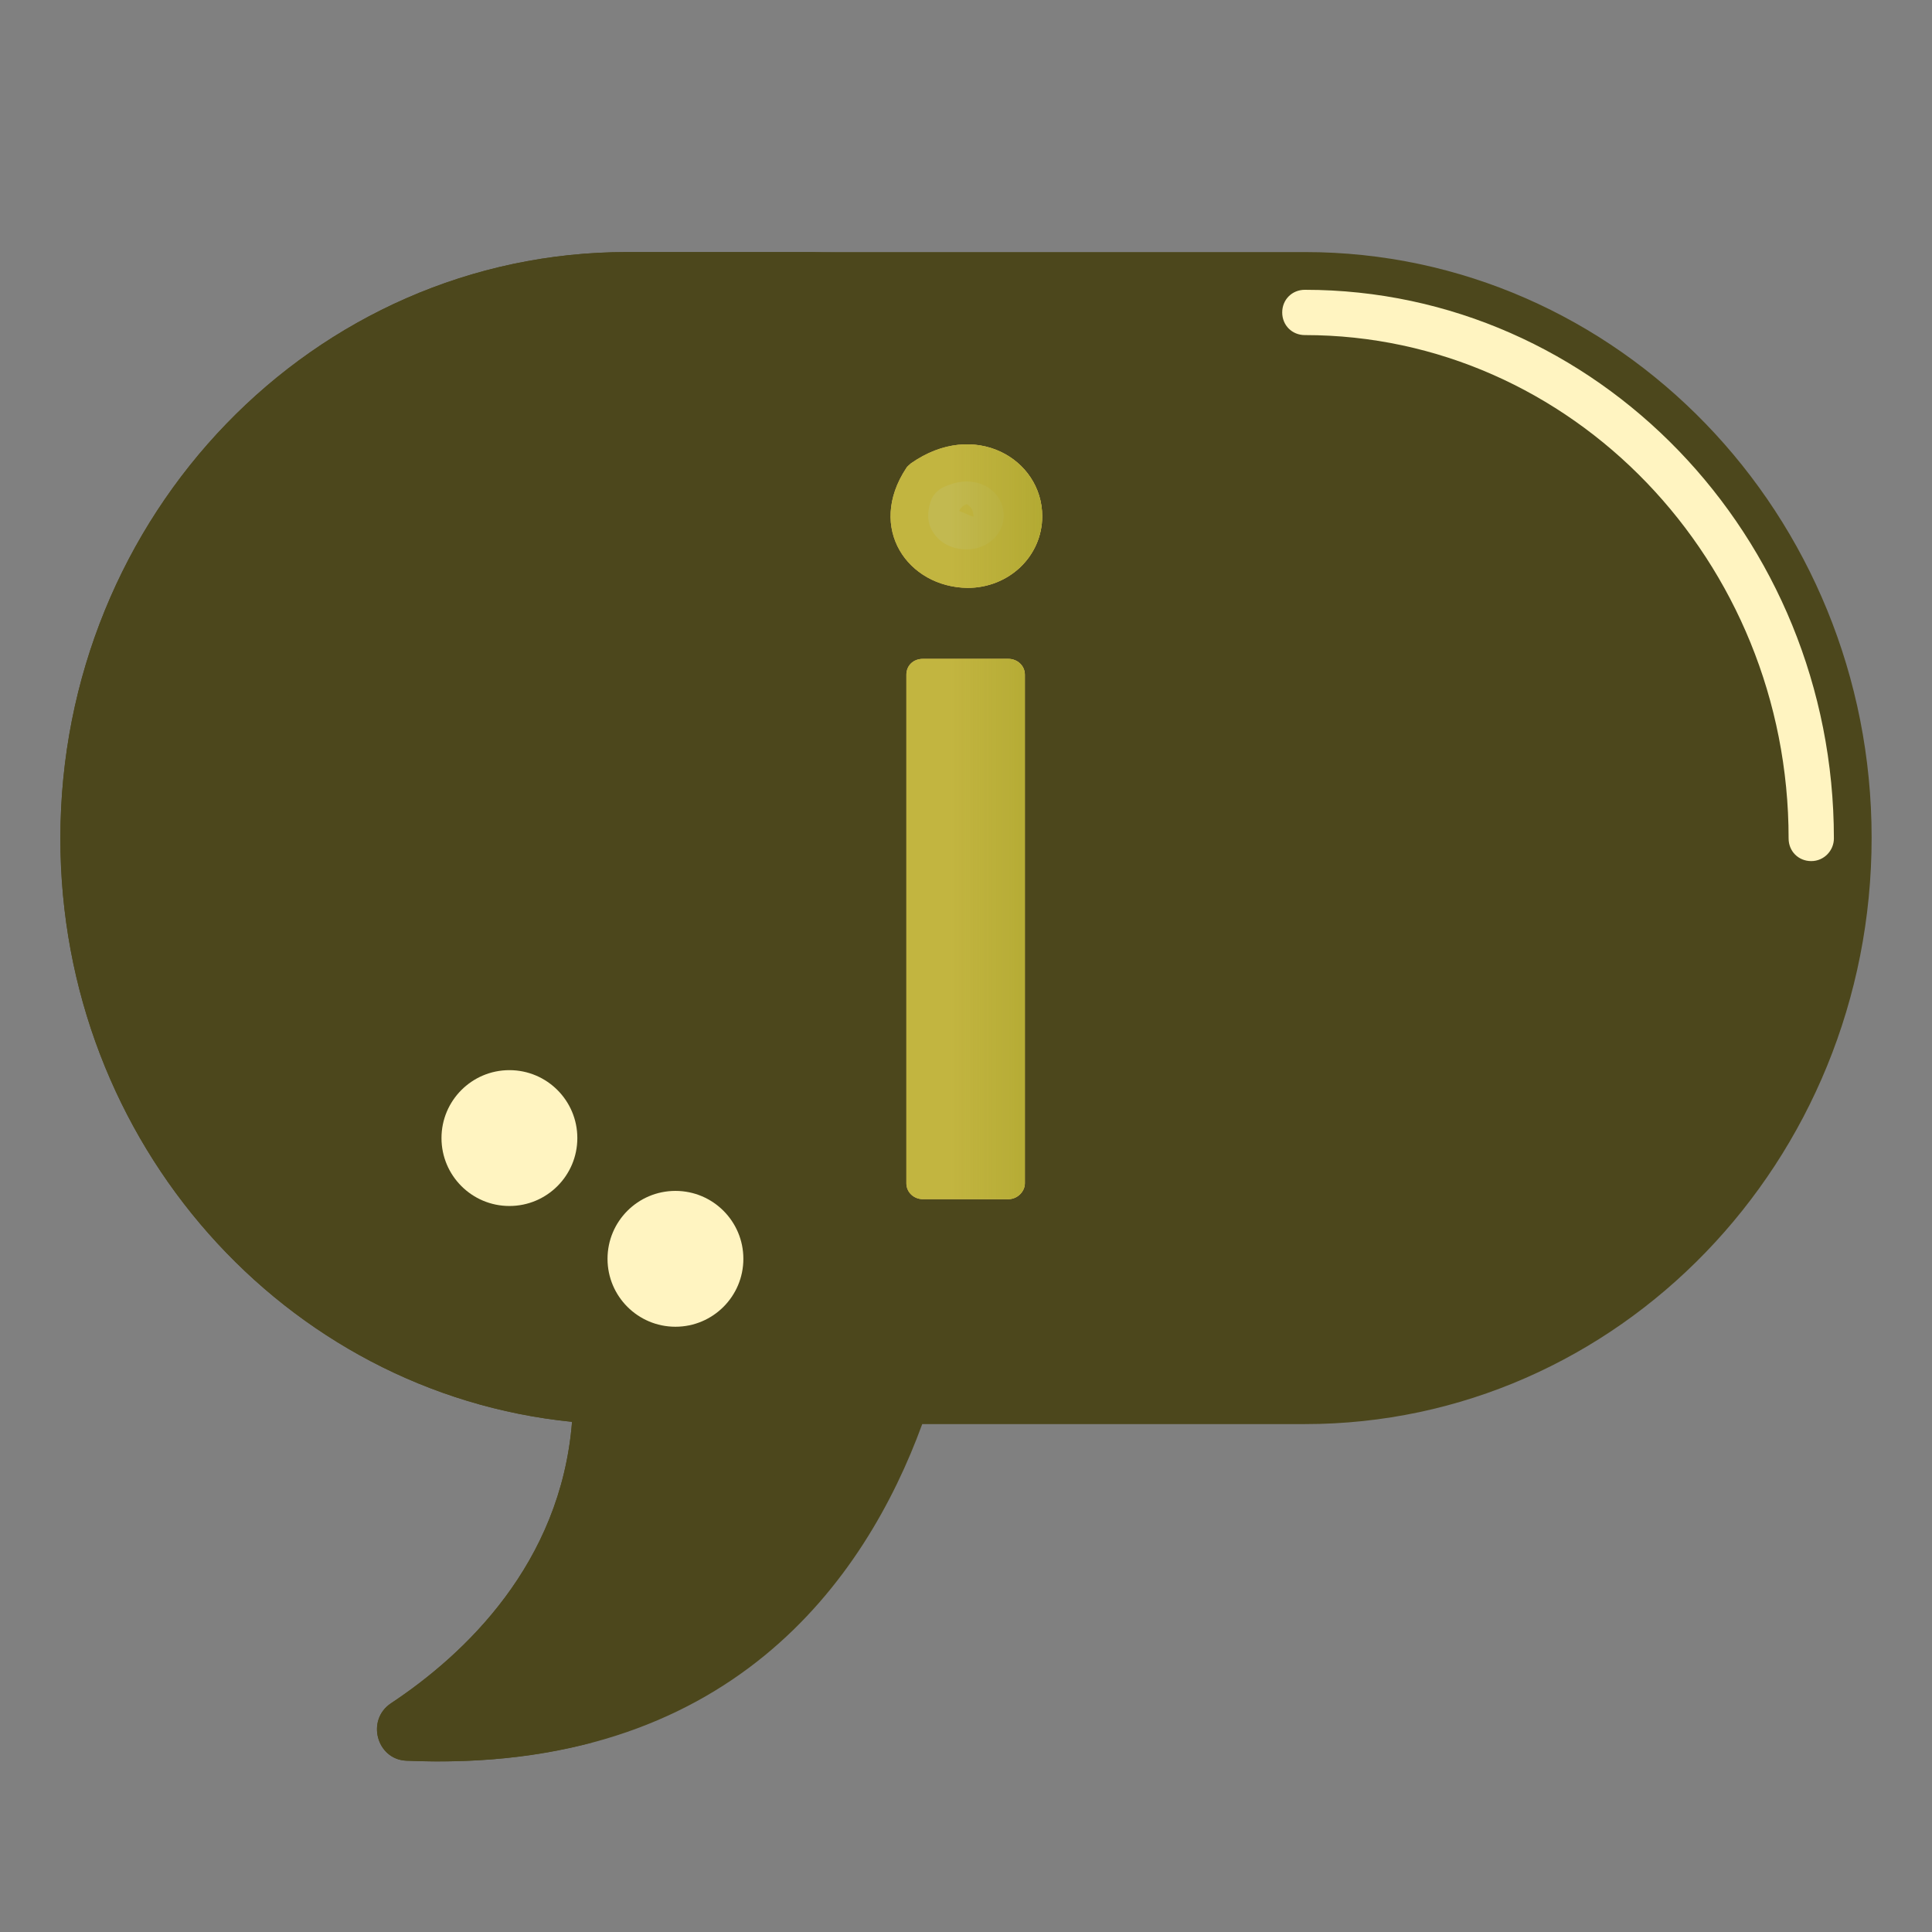
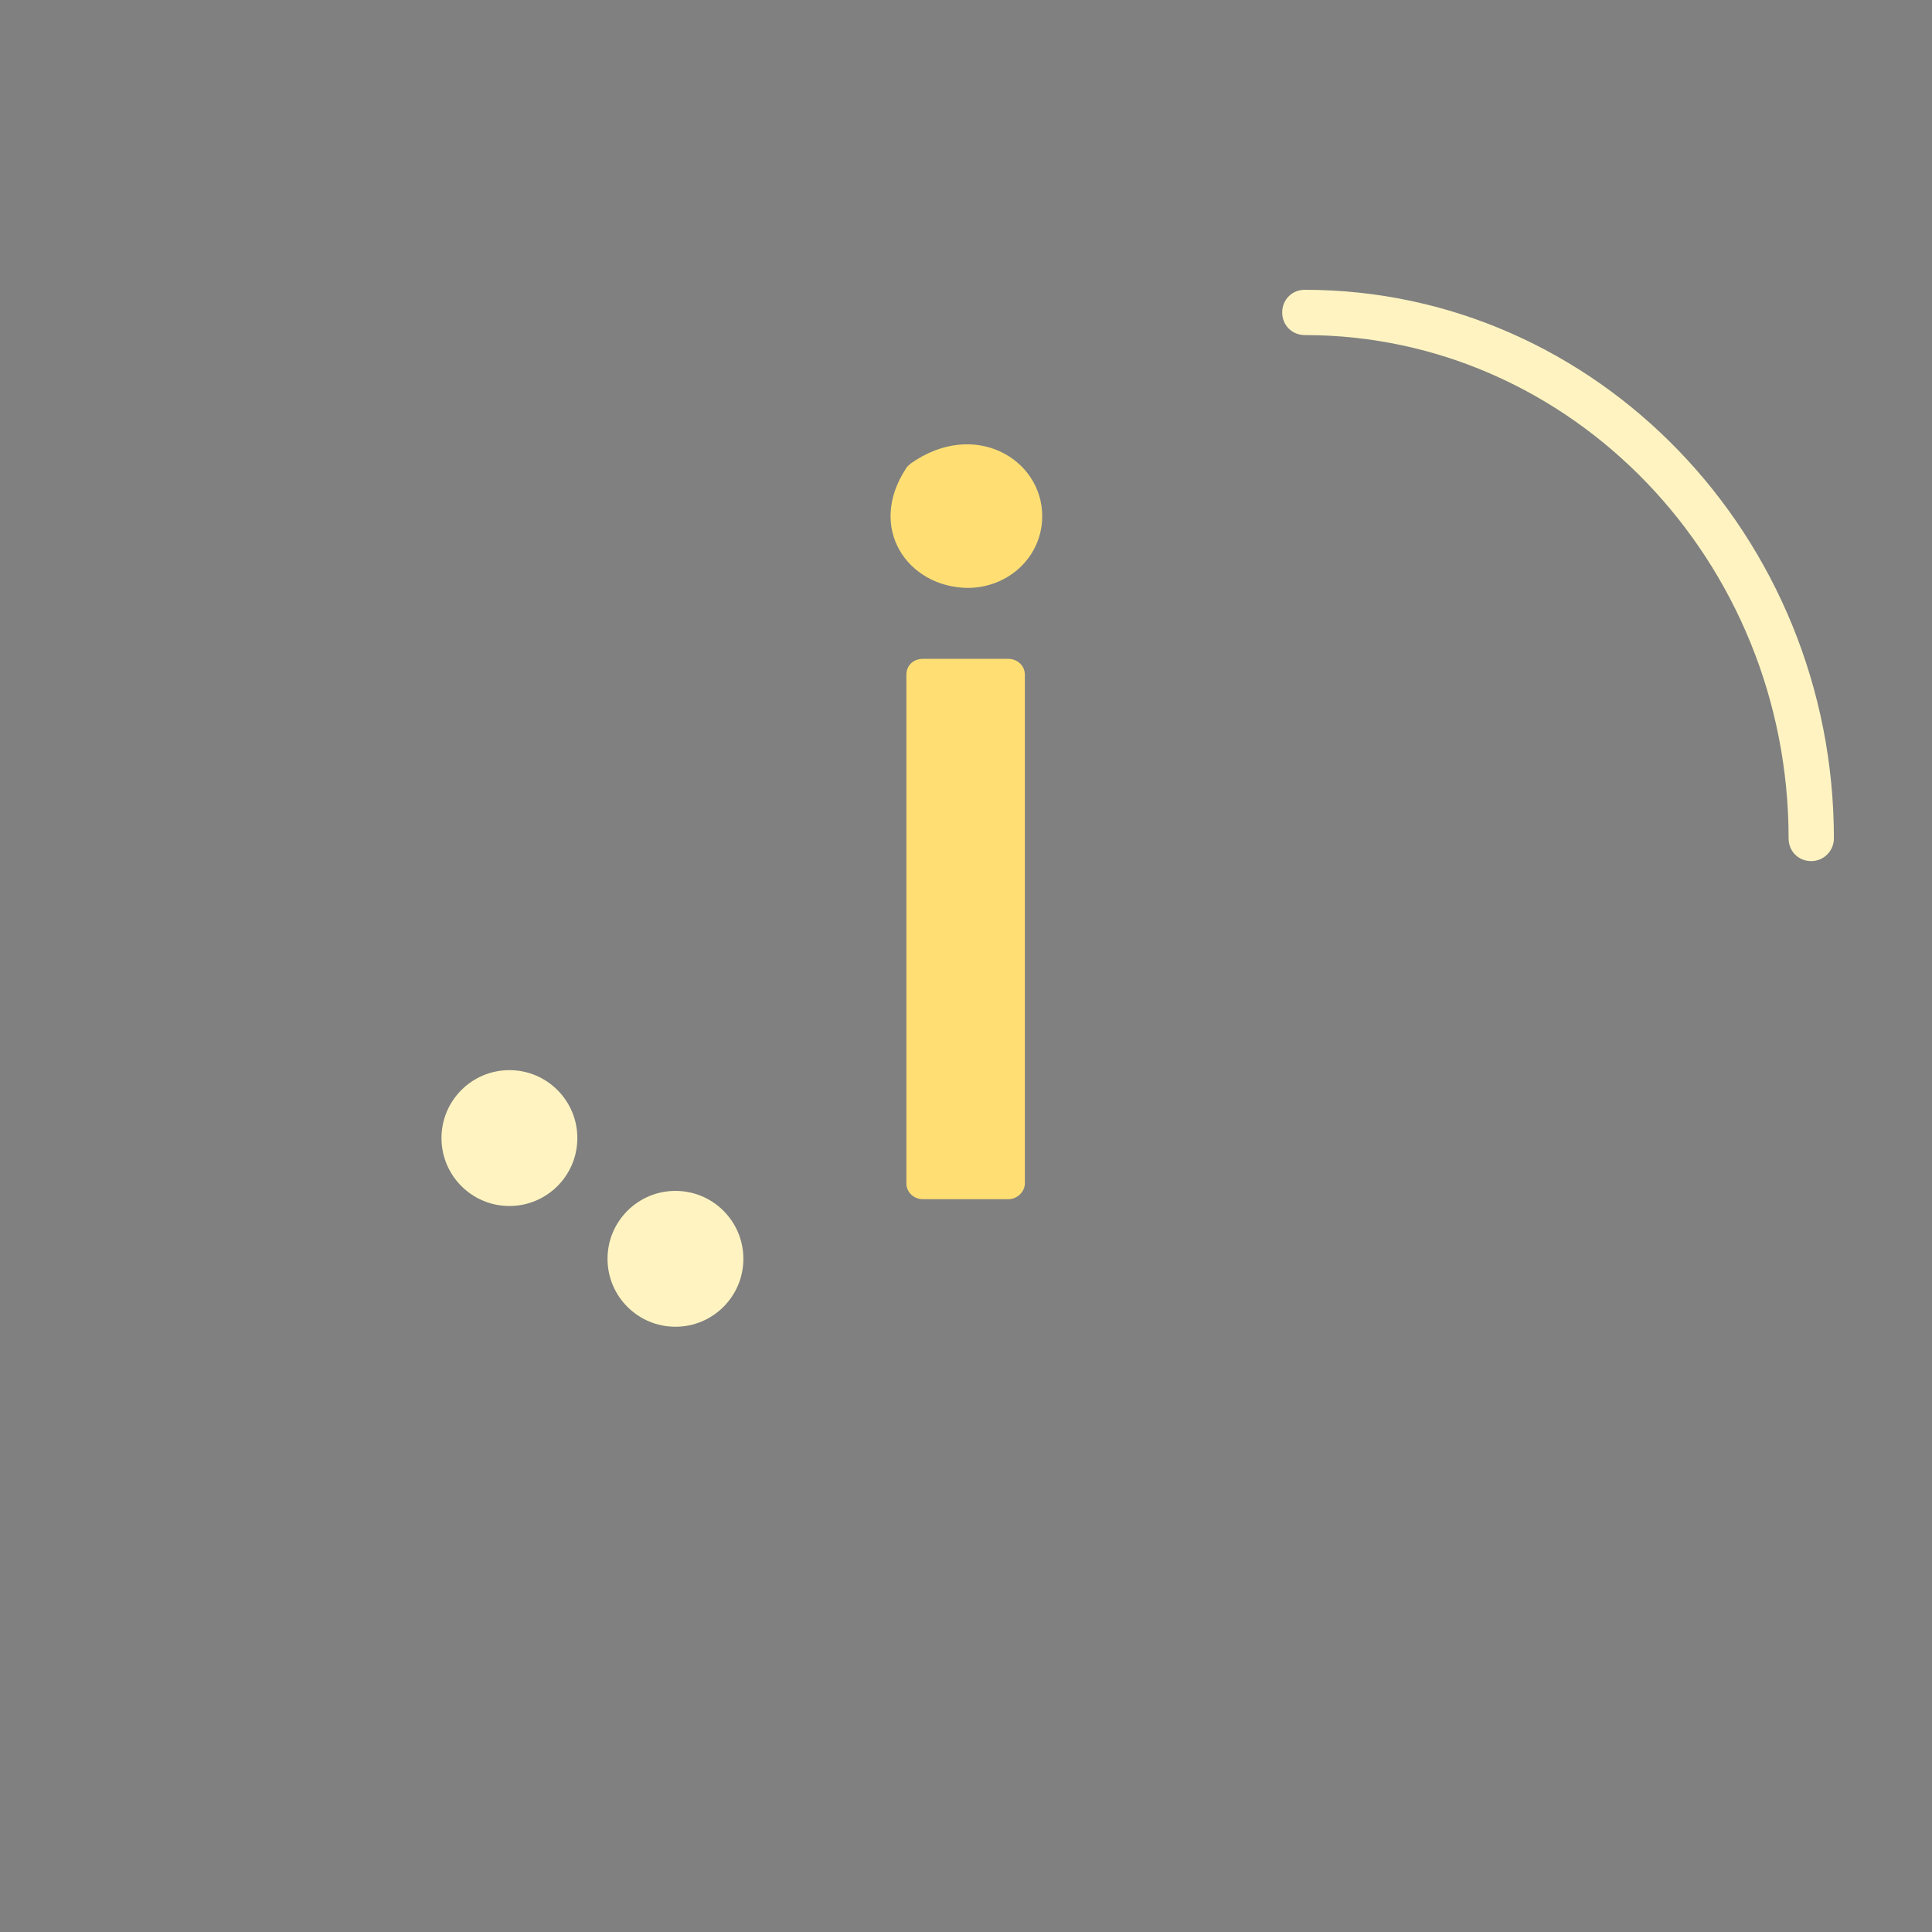
<svg xmlns="http://www.w3.org/2000/svg" version="1.1" id="Layer_1" x="0px" y="0px" viewBox="0 0 256 256" style="enable-background:new 0 0 256 256;" xml:space="preserve">
  <rect x="0" y="0" width="256" height="256" fill="#808080" stroke="none" />
  <style type="text/css">
	.st0{fill:#4C471C;}
	.st1{fill:#FFF4C1;}
	.st2{fill:#FFDF74;}
	.st3{fill:url(#SVGID_1_);}
</style>
  <g>
    <g>
-       <path class="st0" d="M172.9,33.4H83.1C41.6,33.4,8,68.2,8,111.1v0c0,40.4,29.8,73.5,67.8,77.3c-1.5,18.8-14.2,30.8-24,37.3    c-3.3,2.2-1.9,7.4,2,7.6c42.9,1.9,60.9-24.1,68.4-44.6h50.7c41.5,0,75.1-34.8,75.1-77.7v0C248,68.2,214.4,33.4,172.9,33.4z" />
-     </g>
+       </g>
    <g>
      <path class="st1" d="M240,114.1c-1.7,0-3-1.3-3-3c0-36.8-28.8-66.7-64.1-66.7c-1.7,0-3-1.3-3-3s1.3-3,3-3    c38.6,0,70.1,32.6,70.1,72.7C243,112.7,241.7,114.1,240,114.1z" />
    </g>
    <g>
      <g>
        <path class="st2" d="M120.1,62c0.1-0.2,0.4-0.4,0.6-0.6c8.4-5.9,17.4-0.6,17.4,7c0,5.3-4.4,9.5-9.9,9.5     C120.3,77.8,114.8,70,120.1,62z M122.3,87.3h11.3c1.2,0,2.2,0.9,2.2,2.1v67.4c0,1.1-1,2.1-2.2,2.1h-11.3c-1.2,0-2.2-0.9-2.2-2.1     V89.4C120.1,88.2,121,87.3,122.3,87.3z" />
      </g>
      <g>
-         <path class="st1" d="M128.1,72.8c-2,0-3.7-0.9-4.6-2.5c-0.5-0.8-0.8-2.2-0.1-4.1c0.3-0.7,0.8-1.2,1.5-1.6     c1.1-0.5,2.1-0.8,3.2-0.8c2.8,0,4.9,2,4.9,4.5S130.8,72.8,128.1,72.8z M127.1,67.7l1.9,0.8c0,0,0-0.5-0.2-1     c-0.3-0.5-0.6-0.6-0.7-0.7C127.8,66.9,127.3,67.2,127.1,67.7z" />
-       </g>
+         </g>
    </g>
    <g>
      <g>
        <linearGradient id="SVGID_1_" gradientUnits="userSpaceOnUse" x1="118" y1="108.882" x2="138" y2="108.882">
          <stop offset="0.4" style="stop-color:#B3AA33;stop-opacity:0.8" />
          <stop offset="1" style="stop-color:#B3AA33" />
        </linearGradient>
-         <path class="st3" d="M120.1,62c0.1-0.2,0.4-0.4,0.6-0.6c8.4-5.9,17.4-0.6,17.4,7c0,5.3-4.4,9.5-9.9,9.5     C120.3,77.8,114.8,70,120.1,62z M122.3,87.3h11.3c1.2,0,2.2,0.9,2.2,2.1v67.4c0,1.1-1,2.1-2.2,2.1h-11.3c-1.2,0-2.2-0.9-2.2-2.1     V89.4C120.1,88.2,121,87.3,122.3,87.3z" />
      </g>
    </g>
    <g>
-       <path class="st0" d="M79.8,225.7c9.8-6.5,22.5-18.5,24-37.3C65.8,184.6,36,151.4,36,111.1v0c0-42.9,33.6-77.7,75.1-77.7h-28    C41.6,33.4,8,68.2,8,111.1v0c0,40.4,29.8,73.5,67.8,77.3c-1.5,18.8-14.2,30.8-24,37.3c-3.3,2.2-1.9,7.4,2,7.6    c9.3,0.4,17.4-0.5,24.6-2.4C77.6,229.2,77.9,226.9,79.8,225.7z" />
-     </g>
+       </g>
    <g>
      <circle class="st1" cx="67.5" cy="150.8" r="9" />
    </g>
    <g>
      <circle class="st1" cx="89.5" cy="166.8" r="9" />
    </g>
  </g>
</svg>